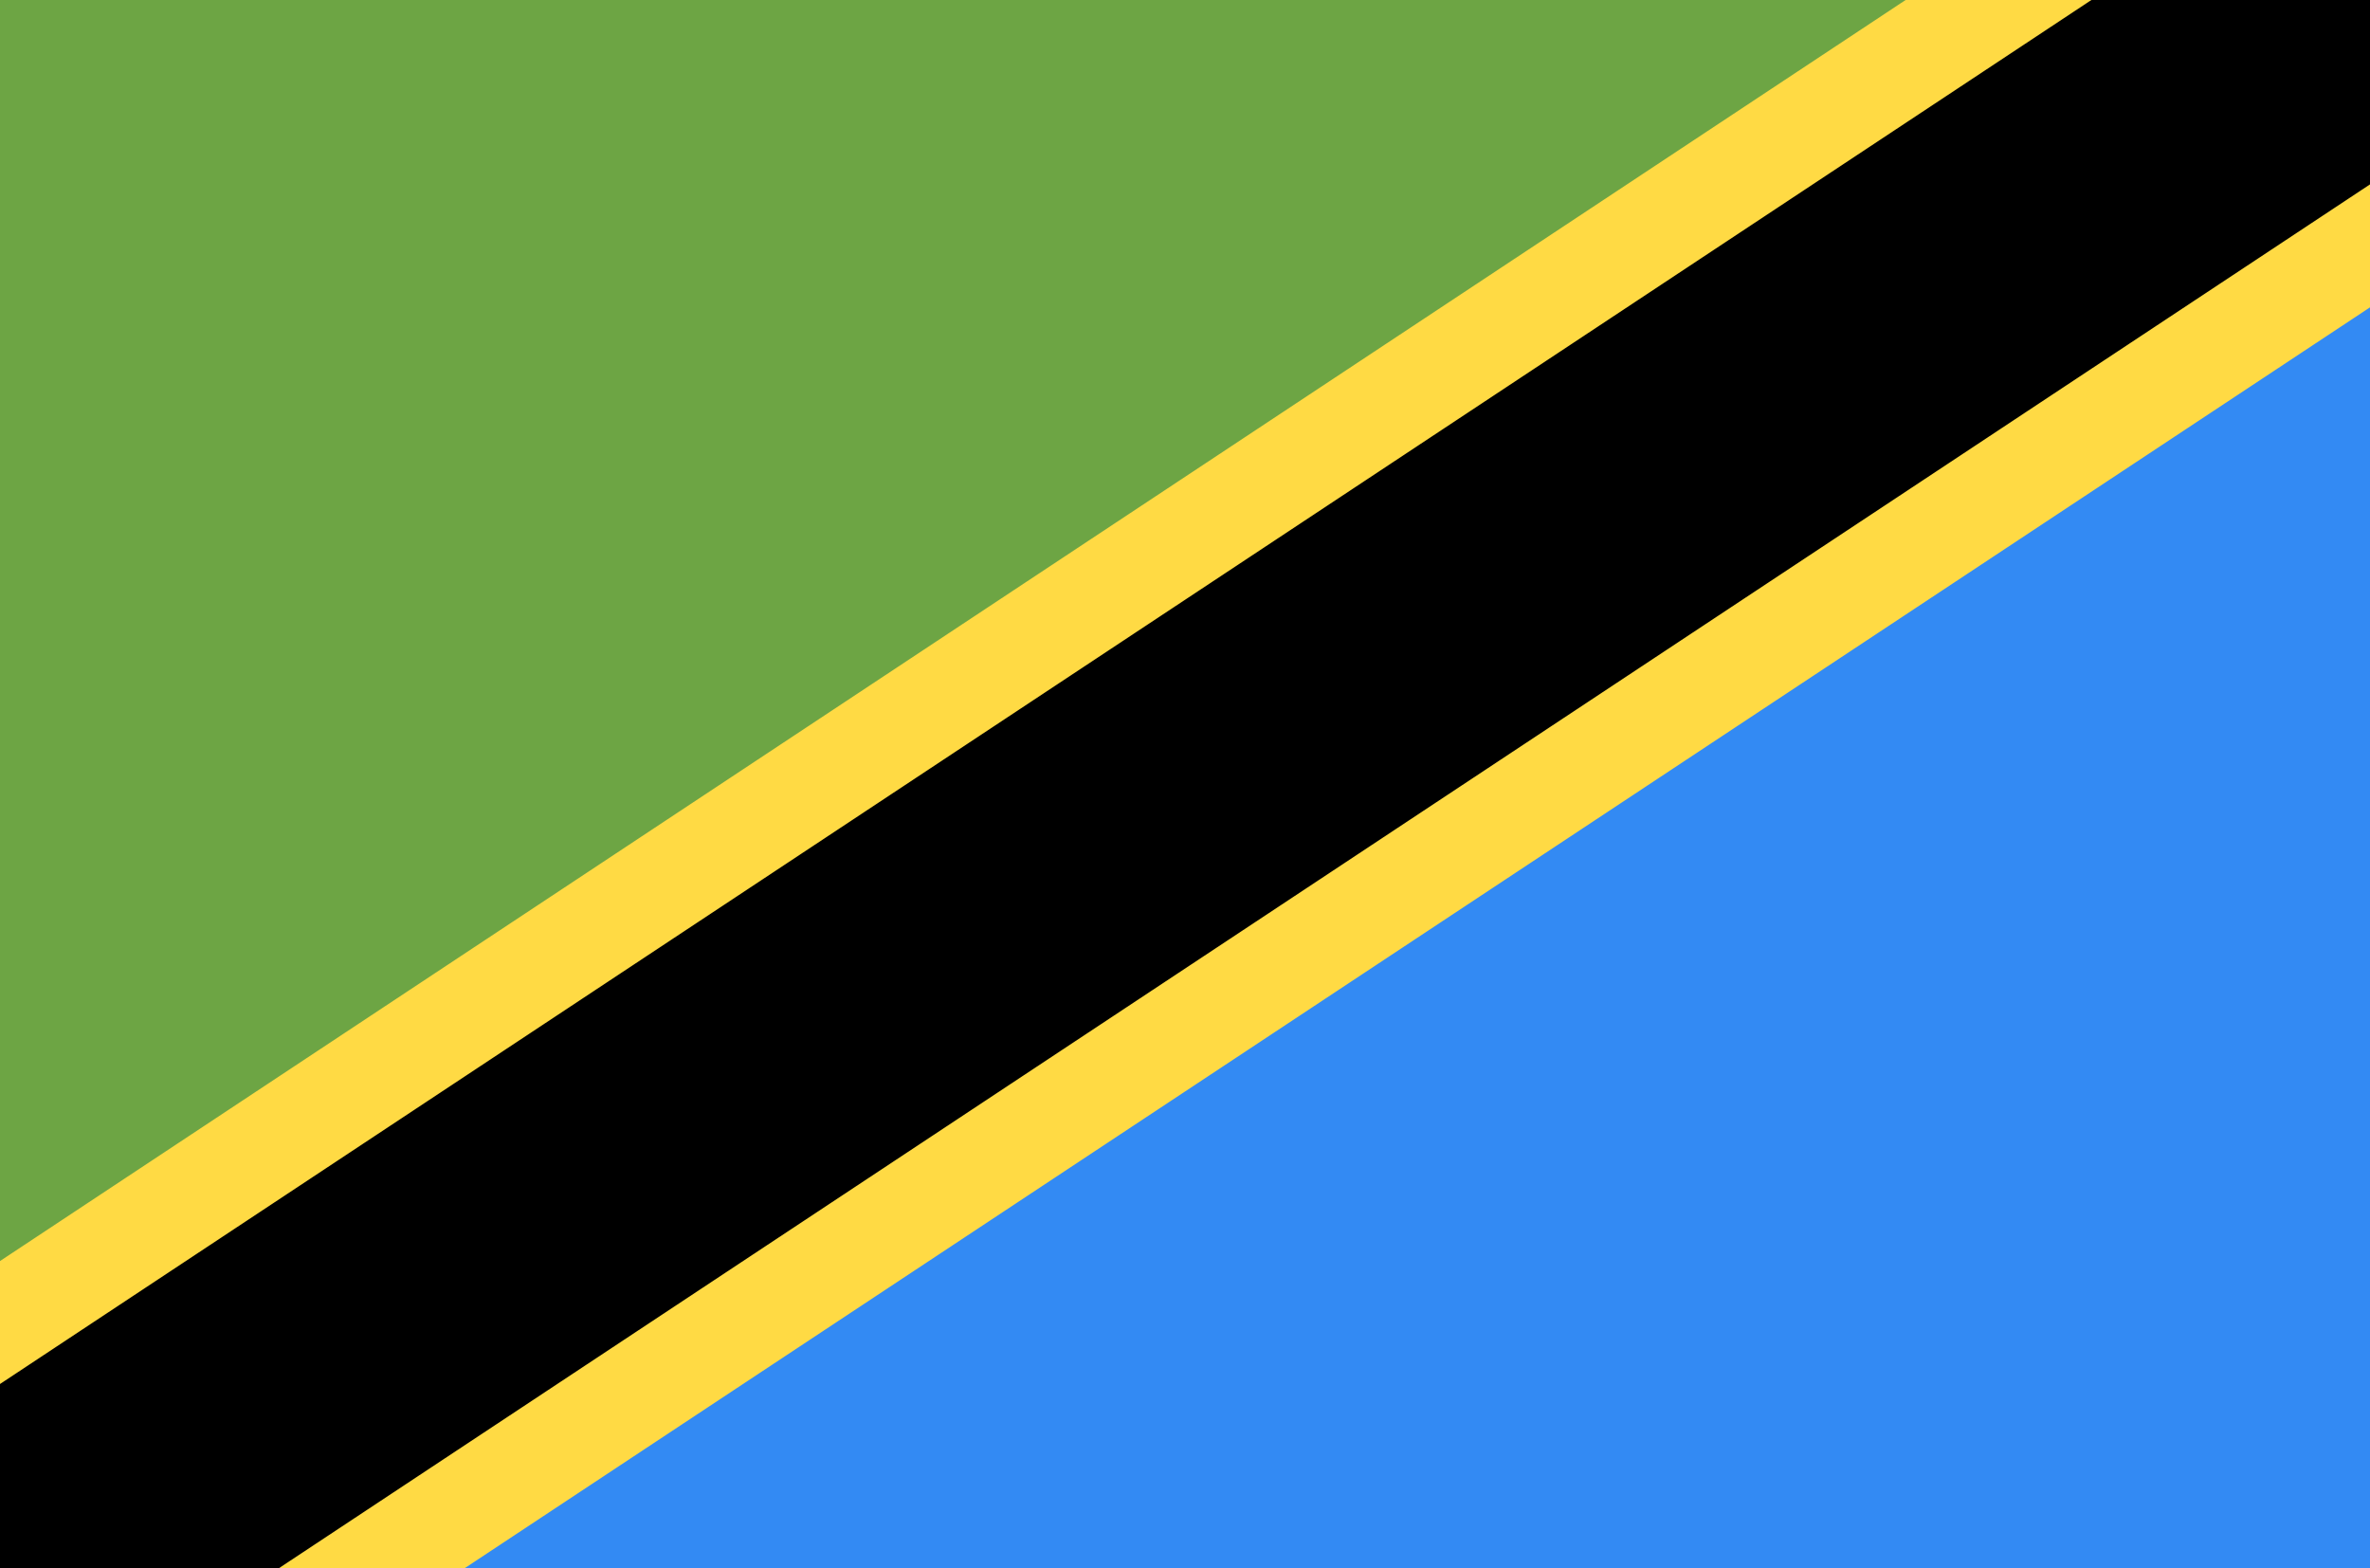
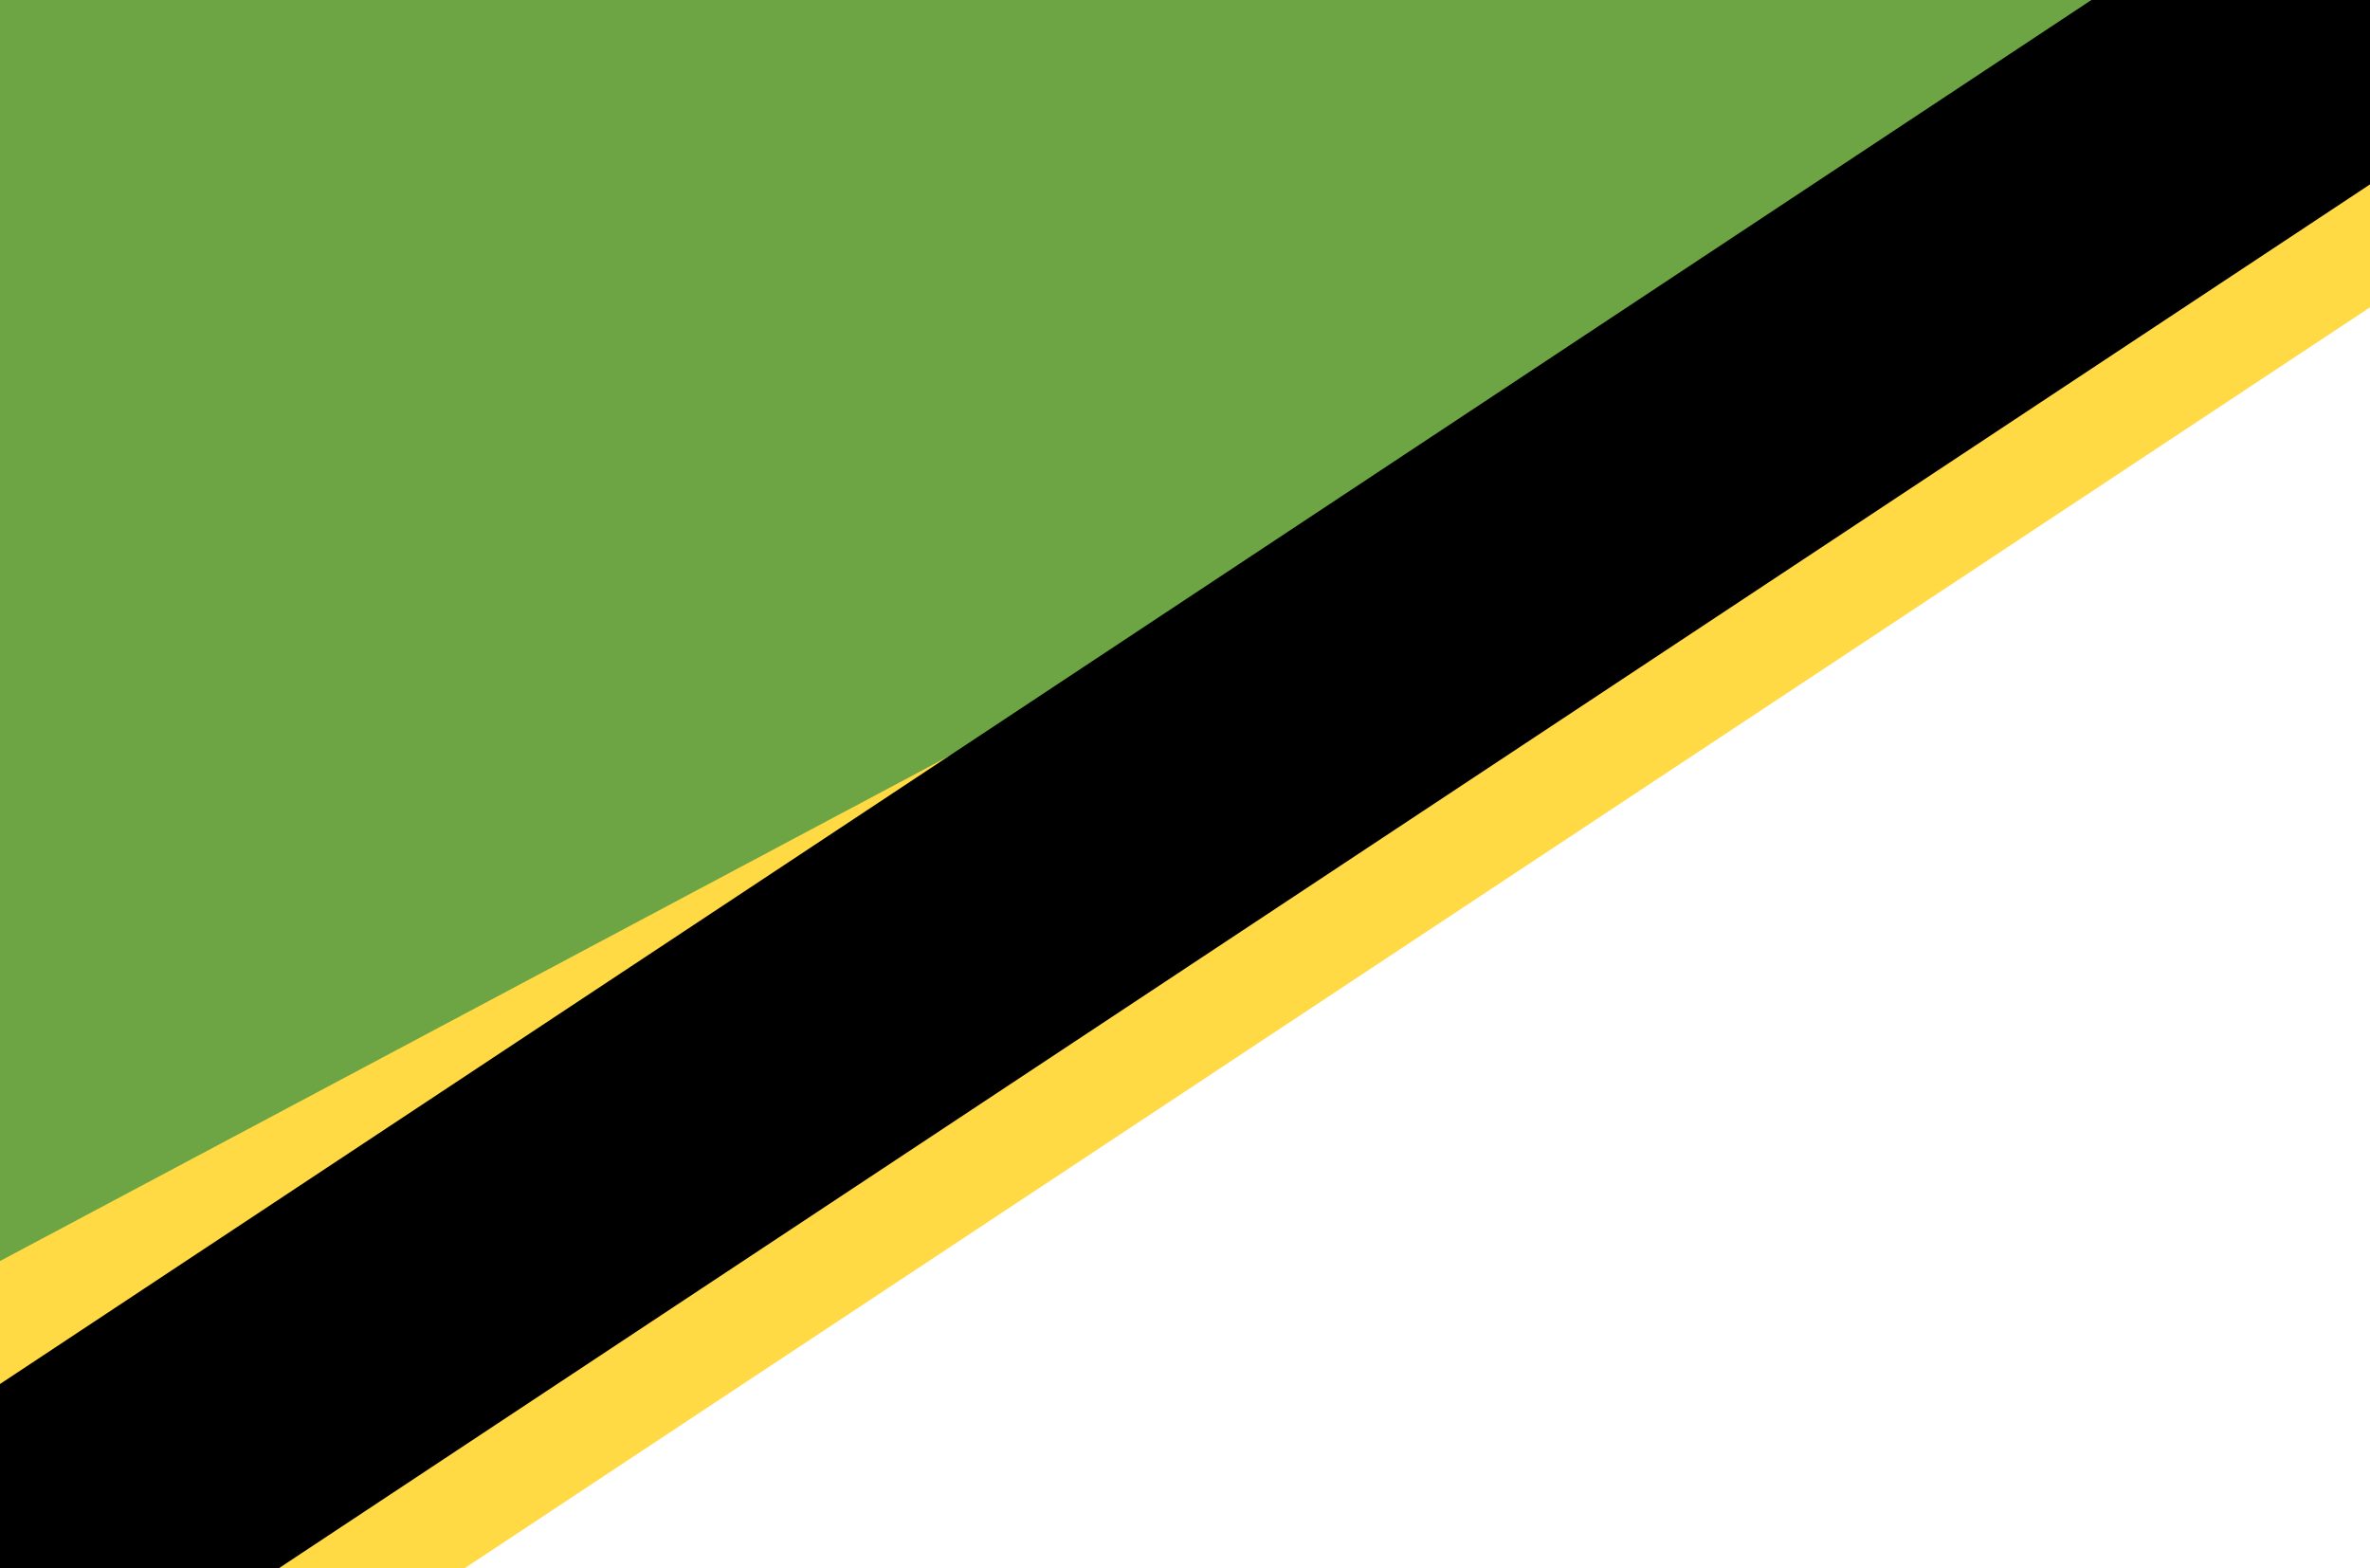
<svg xmlns="http://www.w3.org/2000/svg" width="136" height="90" viewBox="0 0 136 90" fill="none">
  <g clip-path="url(#clip0_19394_394485)">
-     <path d="M0 0.001H136V89.999H0V0.001Z" fill="#338AF3" />
    <path d="M0 89.999V0.001H136" fill="#6DA544" />
-     <path d="M136 17.637V0.001H109.35L0 72.363V89.999H26.65L136 17.637Z" fill="#FFDA44" />
+     <path d="M136 17.637V0.001L0 72.363V89.999H26.65L136 17.637Z" fill="#FFDA44" />
    <path d="M136 0.001V10.581L15.989 89.999H0V79.419L120.011 0.001H136Z" fill="black" />
  </g>
  <defs>
    <clipPath id="clip0_19394_394485">
      <rect width="136" height="90" fill="white" />
    </clipPath>
  </defs>
</svg>